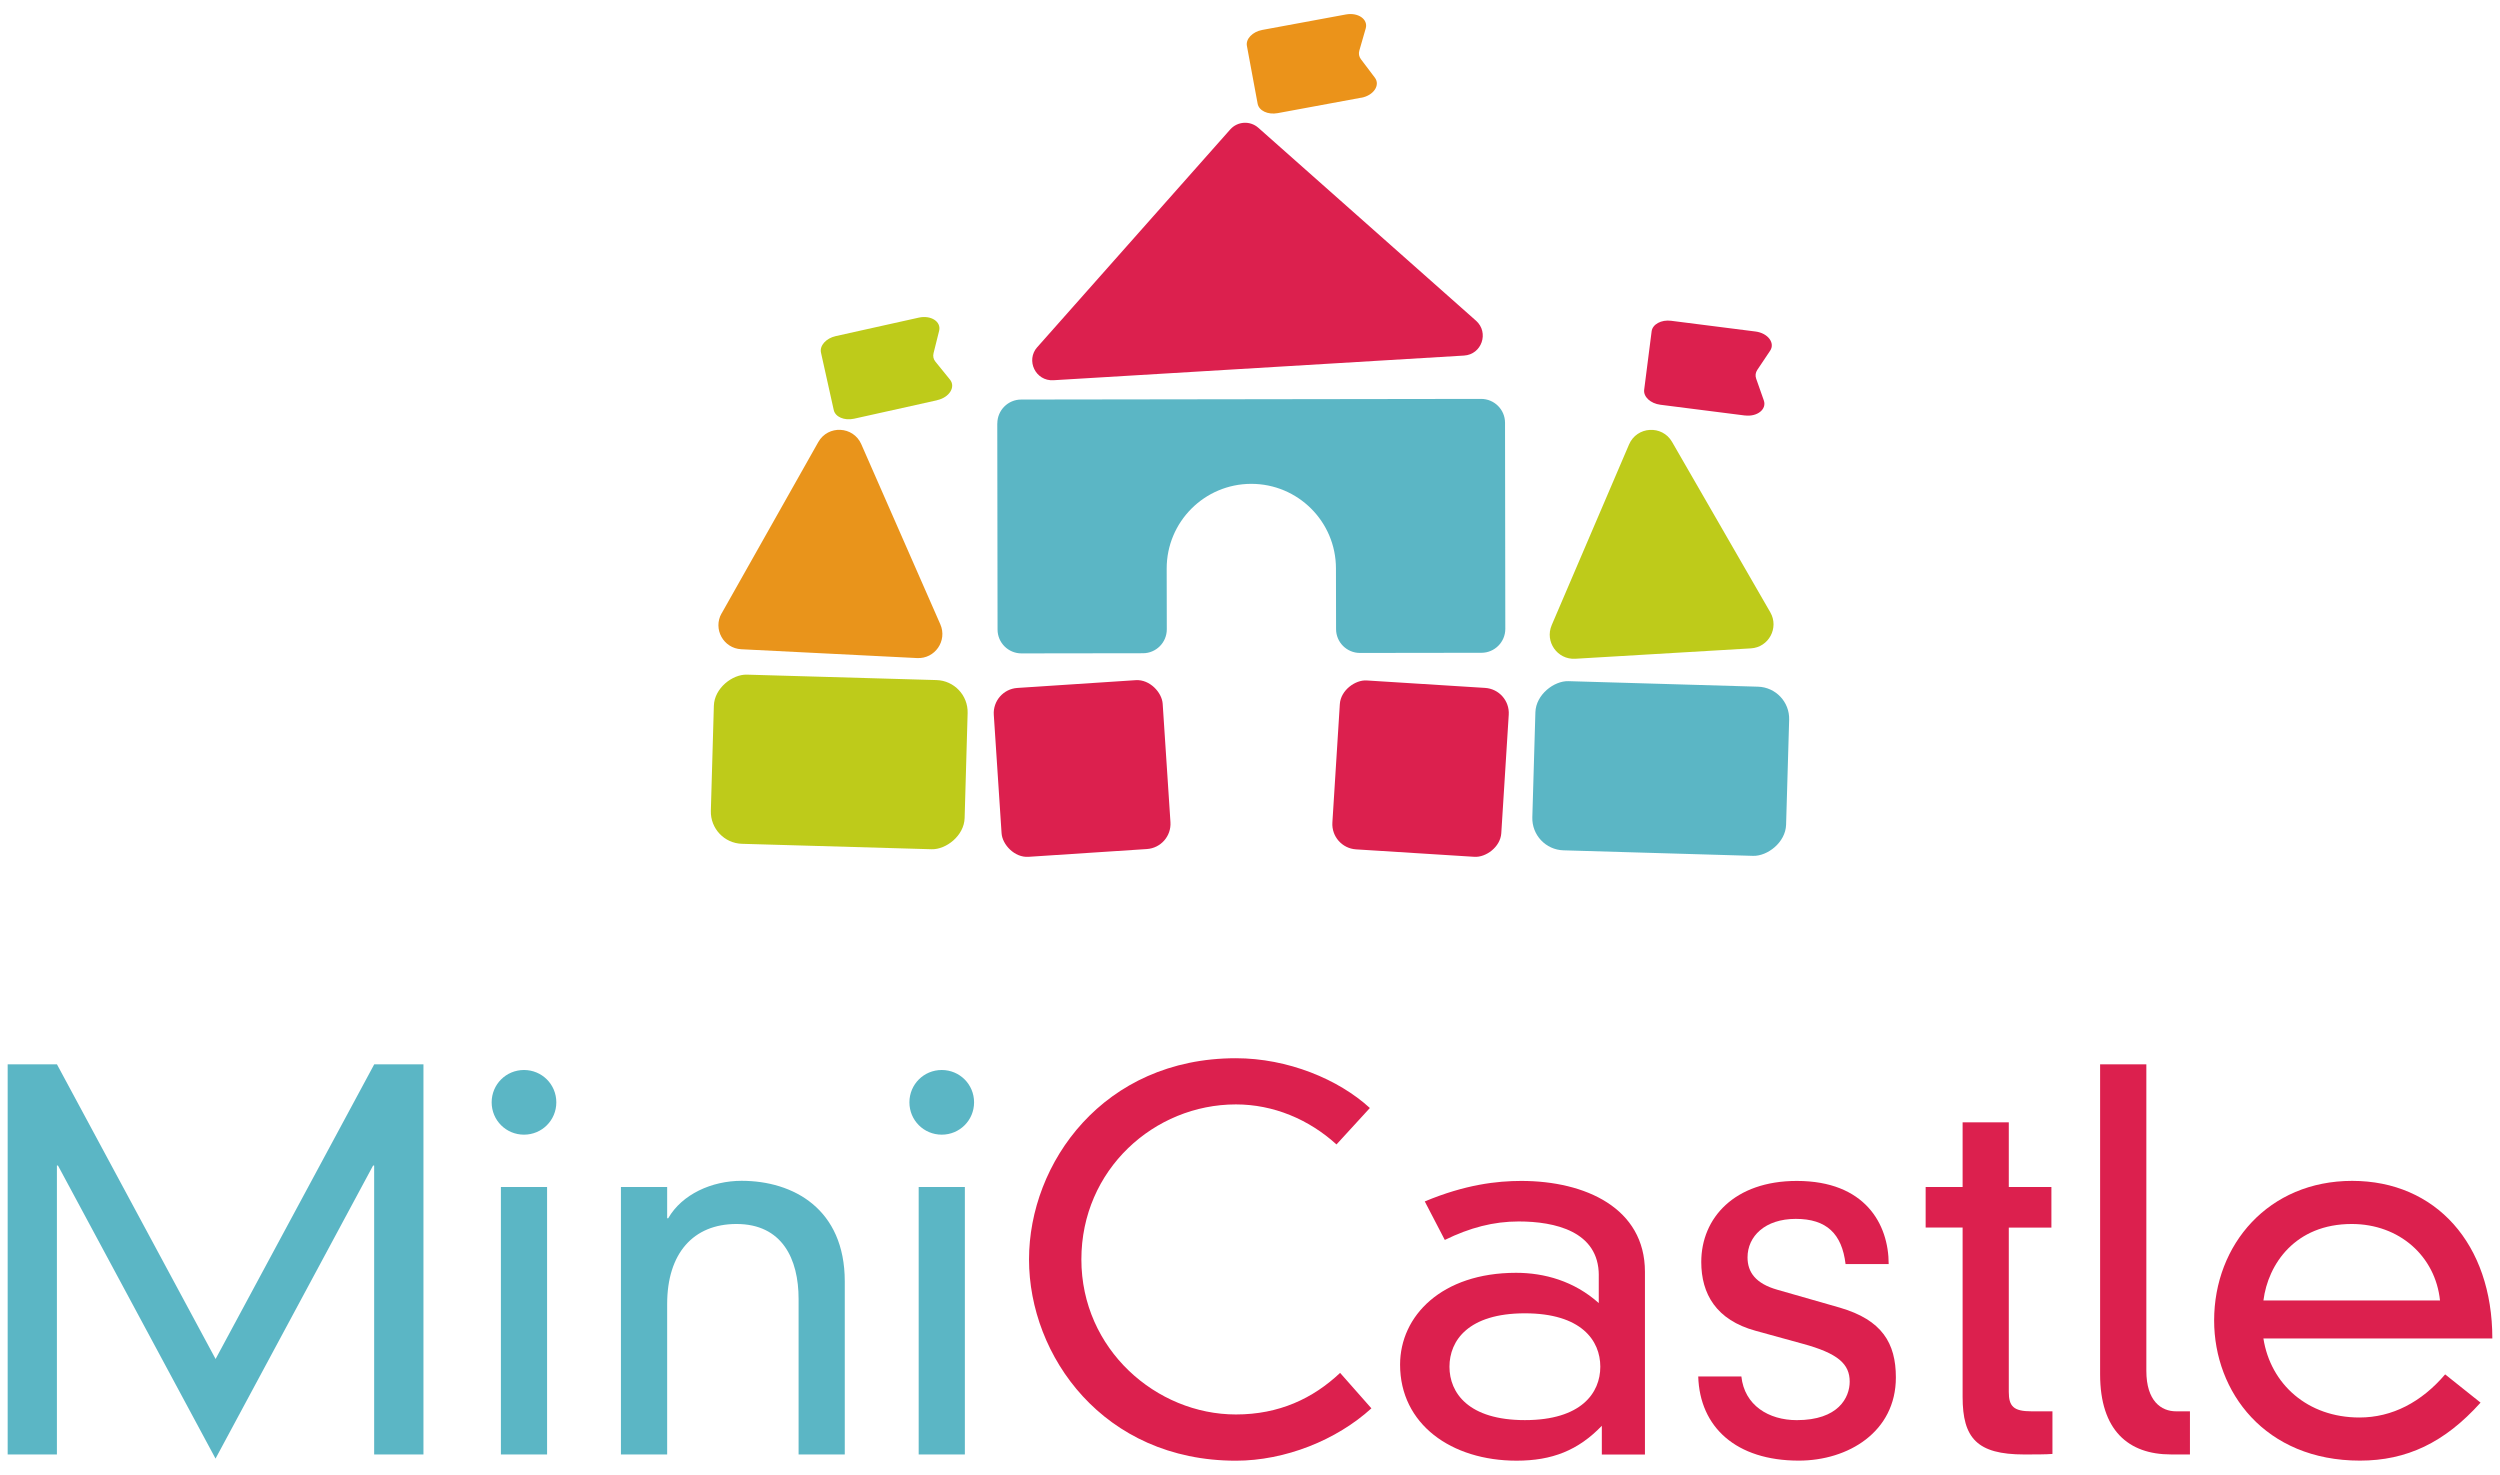
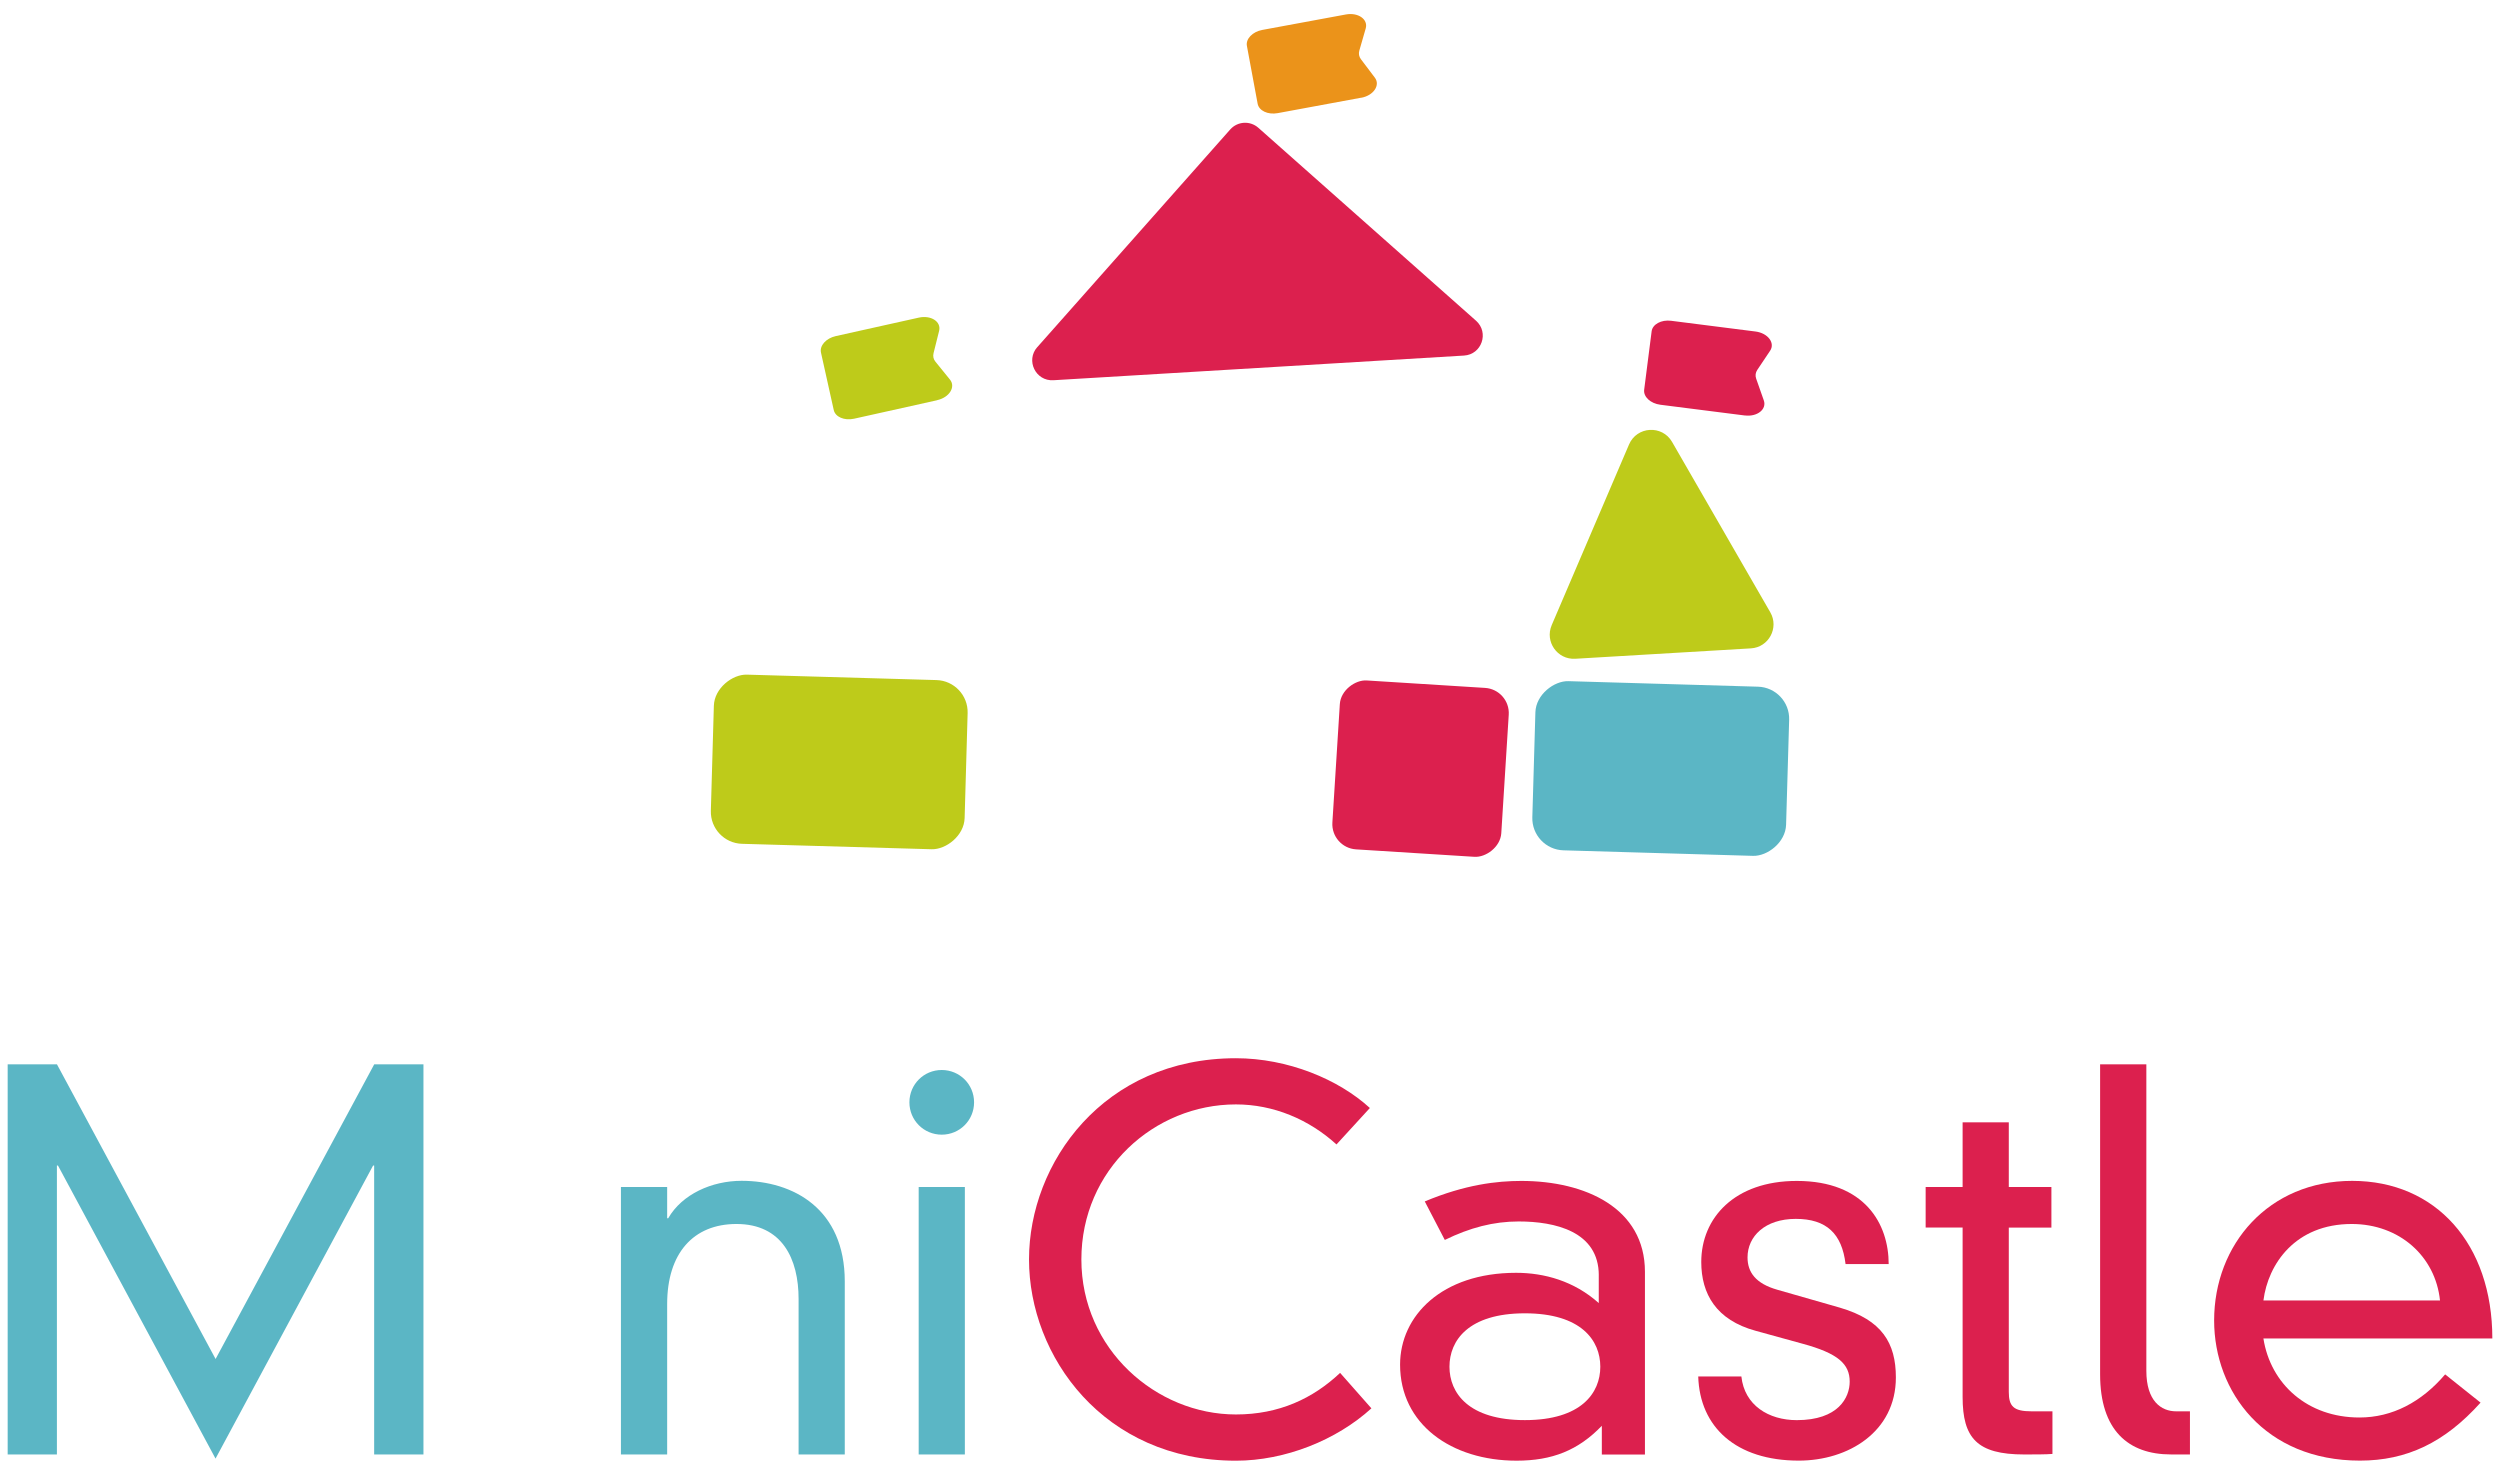
<svg xmlns="http://www.w3.org/2000/svg" viewBox="0 0 890 525" id="Layer_1">
  <defs>
    <style>.cls-1{fill:#5bb6c5;}.cls-1,.cls-2,.cls-3,.cls-4,.cls-5{stroke-width:0px;}.cls-2{fill:#becb1a;}.cls-3{fill:#dc204e;}.cls-4{fill:#eb931a;}.cls-5{fill:#e9941b;}</style>
  </defs>
  <g id="Layer_1-2">
    <path d="M333.63,142.48l-29.58,6.58c-3.45.76-6.7-.62-7.24-3.1l-4.54-20.43c-.55-2.47,1.79-5.1,5.26-5.88l29.58-6.58c4.32-.95,8.02,1.44,7.22,4.69l-1.99,7.98c-.27,1.09-.04,2.16.68,3.02l5.18,6.39c2.1,2.59-.23,6.35-4.56,7.3l-.02.02Z" class="cls-2" />
    <path d="M484.65,34.77l-29.8,5.51c-3.49.64-6.66-.86-7.13-3.35l-3.82-20.58c-.47-2.49,1.99-5.04,5.45-5.69l29.8-5.51c4.36-.8,7.96,1.73,7.05,4.95l-2.28,7.91c-.31,1.07-.12,2.16.56,3.06l4.97,6.58c2.01,2.67-.45,6.33-4.81,7.15v-.02Z" class="cls-4" />
-     <path d="M355.03,150.74l.1,73.38c0,4.69,3.82,8.49,8.51,8.49l43.25-.06c4.69,0,8.49-3.82,8.49-8.51l-.04-21.62c-.02-16.63,13.44-30.15,30.09-30.17h0c16.63-.02,30.15,13.44,30.17,30.09l.04,21.62c0,4.69,3.82,8.49,8.51,8.49l43.25-.06c4.69,0,8.49-3.82,8.49-8.51l-.1-73.38c0-4.69-3.82-8.49-8.51-8.49l-163.74.23c-4.69,0-8.49,3.82-8.49,8.51l-.02-.02Z" class="cls-1" />
    <path d="M369.27,123.59l68.68-77.49c2.61-2.94,7.09-3.21,10.03-.6l77.49,68.68c4.73,4.21,2.03,12.03-4.28,12.4l-146.17,8.78c-6.33.39-9.95-7.07-5.74-11.8v.02Z" class="cls-3" />
-     <rect transform="translate(-17.11 25.85) rotate(-3.76)" ry="9" rx="9" height="60.25" width="60.25" y="243.46" x="355.11" class="cls-3" />
    <rect transform="translate(200.88 761.17) rotate(-86.4)" ry="9" rx="9" height="60.25" width="60.25" y="243.5" x="475.59" class="cls-3" />
    <rect transform="translate(19.08 562.13) rotate(-88.36)" ry="11.43" rx="11.43" height="90.38" width="60.25" y="226.06" x="268.64" class="cls-2" />
-     <path d="M256.9,218.37l34.41-60.99c3.47-6.15,12.48-5.71,15.31.76l28.14,64.13c2.55,5.84-1.91,12.33-8.28,12l-62.57-3.14c-6.37-.31-10.17-7.22-7.03-12.77l.02.02Z" class="cls-5" />
    <path d="M621.14,147.91l-30.05-3.82c-3.51-.45-6.1-2.84-5.76-5.37l2.65-20.76c.31-2.51,3.43-4.21,6.93-3.76l30.05,3.82c4.4.56,7.07,4.07,5.2,6.85l-4.58,6.84c-.62.93-.76,2.03-.39,3.08l2.73,7.77c1.11,3.15-2.36,5.9-6.76,5.34l-.02.02Z" class="cls-3" />
    <rect transform="translate(300.52 856.59) rotate(-88.33)" ry="11.43" rx="11.43" height="90.38" width="60.25" y="228.4" x="561.1" class="cls-1" />
    <path d="M552.38,222.61l27.56-64.38c2.78-6.48,11.78-7.03,15.31-.92l34.98,60.68c3.17,5.51-.56,12.46-6.91,12.83l-62.53,3.7c-6.37.37-10.89-6.08-8.39-11.94v.02Z" class="cls-2" />
    <path d="M133.2,378.91h17.55v138.89h-17.55v-102.88h-.37l-56.1,104.34-56.1-104.34h-.37v102.88H2.73v-138.89h17.55l56.47,104.89,56.47-104.89h-.02Z" class="cls-1" />
-     <path d="M186.54,380.92c6.39,0,11.51,5.12,11.51,11.51s-5.12,11.51-11.51,11.51-11.51-5.12-11.51-11.51,5.12-11.51,11.51-11.51ZM178.32,422.57h16.44v95.21h-16.44v-95.21h0Z" class="cls-1" />
    <path d="M284.3,462.42c0-14.25-5.84-26.68-22.12-26.68-15.35,0-24.67,10.42-24.67,28.51v53.53h-16.46v-95.21h16.46v11.14h.37c4.93-8.59,15.54-13.34,26.13-13.34,18.46,0,36.73,10.05,36.73,35.81v61.6h-16.44v-55.38.02Z" class="cls-1" />
    <path d="M335.26,380.92c6.39,0,11.51,5.12,11.51,11.51s-5.12,11.51-11.51,11.51-11.51-5.12-11.51-11.51,5.12-11.51,11.51-11.51ZM327.05,422.57h16.44v95.21h-16.44v-95.21h0Z" class="cls-1" />
    <path d="M475.79,407.42c-9.87-8.96-22.47-14.25-35.81-14.25-29.06,0-55.01,23.21-55.01,55.19s26.68,55.19,55.01,55.19c15.35,0,27.42-5.67,37.1-14.8l11.14,12.62c-12.42,11.31-30.71,18.64-48.24,18.64-47.15,0-73.65-37.27-73.65-71.64s26.5-71.64,73.65-71.64c18.46,0,36.55,7.5,47.69,17.72l-11.88,12.97v.02Z" class="cls-3" />
    <path d="M569.17,454.02c0-15.72-15.72-19.18-28.51-19.18-8.96,0-17.37,2.2-26.31,6.58l-7.13-13.71c14.43-6.04,25.76-7.3,34.35-7.3,22.84,0,44.03,9.68,44.03,32.35v65.06h-15.35v-10.24c-8.41,8.76-17.72,12.42-30.34,12.42-23.21,0-41.48-12.97-41.48-34.18,0-17.35,14.8-32.7,41.3-32.7,10.05,0,20.64,2.92,29.43,10.77v-9.87ZM542.86,467.54c-20.1,0-26.85,9.68-26.85,19.01s6.76,19.01,26.85,19.01,26.85-9.68,26.85-19.01-6.76-19.01-26.85-19.01h0Z" class="cls-3" />
    <path d="M619.93,490.03c1.09,10.24,9.68,15.54,19.73,15.54,14.8,0,18.83-8.04,18.83-13.71,0-6.21-4.03-10.05-16.83-13.51l-16.63-4.58c-14.08-3.84-19.38-13.16-19.38-24.5,0-15.72,11.88-28.86,34-28.86,24.3,0,32.72,15.35,32.72,29.6h-15.35c-1.29-10.79-6.76-16.09-17.72-16.09s-17.18,6.21-17.18,13.71c0,5.3,2.92,9.33,10.59,11.51l22.3,6.39c14.98,4.38,19.92,12.6,19.92,24.85,0,19.38-17,29.6-34.55,29.6-22.3,0-35.27-11.88-35.81-29.97h15.35v.02Z" class="cls-3" />
    <path d="M698.69,399.55h16.44v23.02h15.17v14.45h-15.17v58.48c0,5.12,1.66,6.93,8.04,6.93h7.5v15.17c-2.38.19-6.21.19-10.05.19-16.81,0-21.93-5.84-21.93-20.47v-60.31h-13.16v-14.45h13.16v-23.02h0Z" class="cls-3" />
    <path d="M764.1,378.91v109.09c0,10.79,5.3,14.43,10.59,14.43h4.93v15.35h-6.76c-15.17,0-25.22-8.59-25.22-28.51v-110.38h16.44l.02.02Z" class="cls-3" />
    <path d="M883.07,499.34c-12.79,14.25-26.31,20.64-42.94,20.64-33.81,0-51.9-24.48-51.9-49.89,0-27.05,19.38-49.7,49.15-49.7s49.89,22.47,49.89,56.1h-81.5c2.55,16.26,15.72,28.14,34.18,28.14,11.7,0,22.1-5.49,30.52-15.35l12.6,10.05ZM868.64,462.96c-1.64-15.72-14.43-27.22-31.43-27.22-20.1,0-29.78,14.25-31.43,27.22h62.86Z" class="cls-3" />
  </g>
</svg>